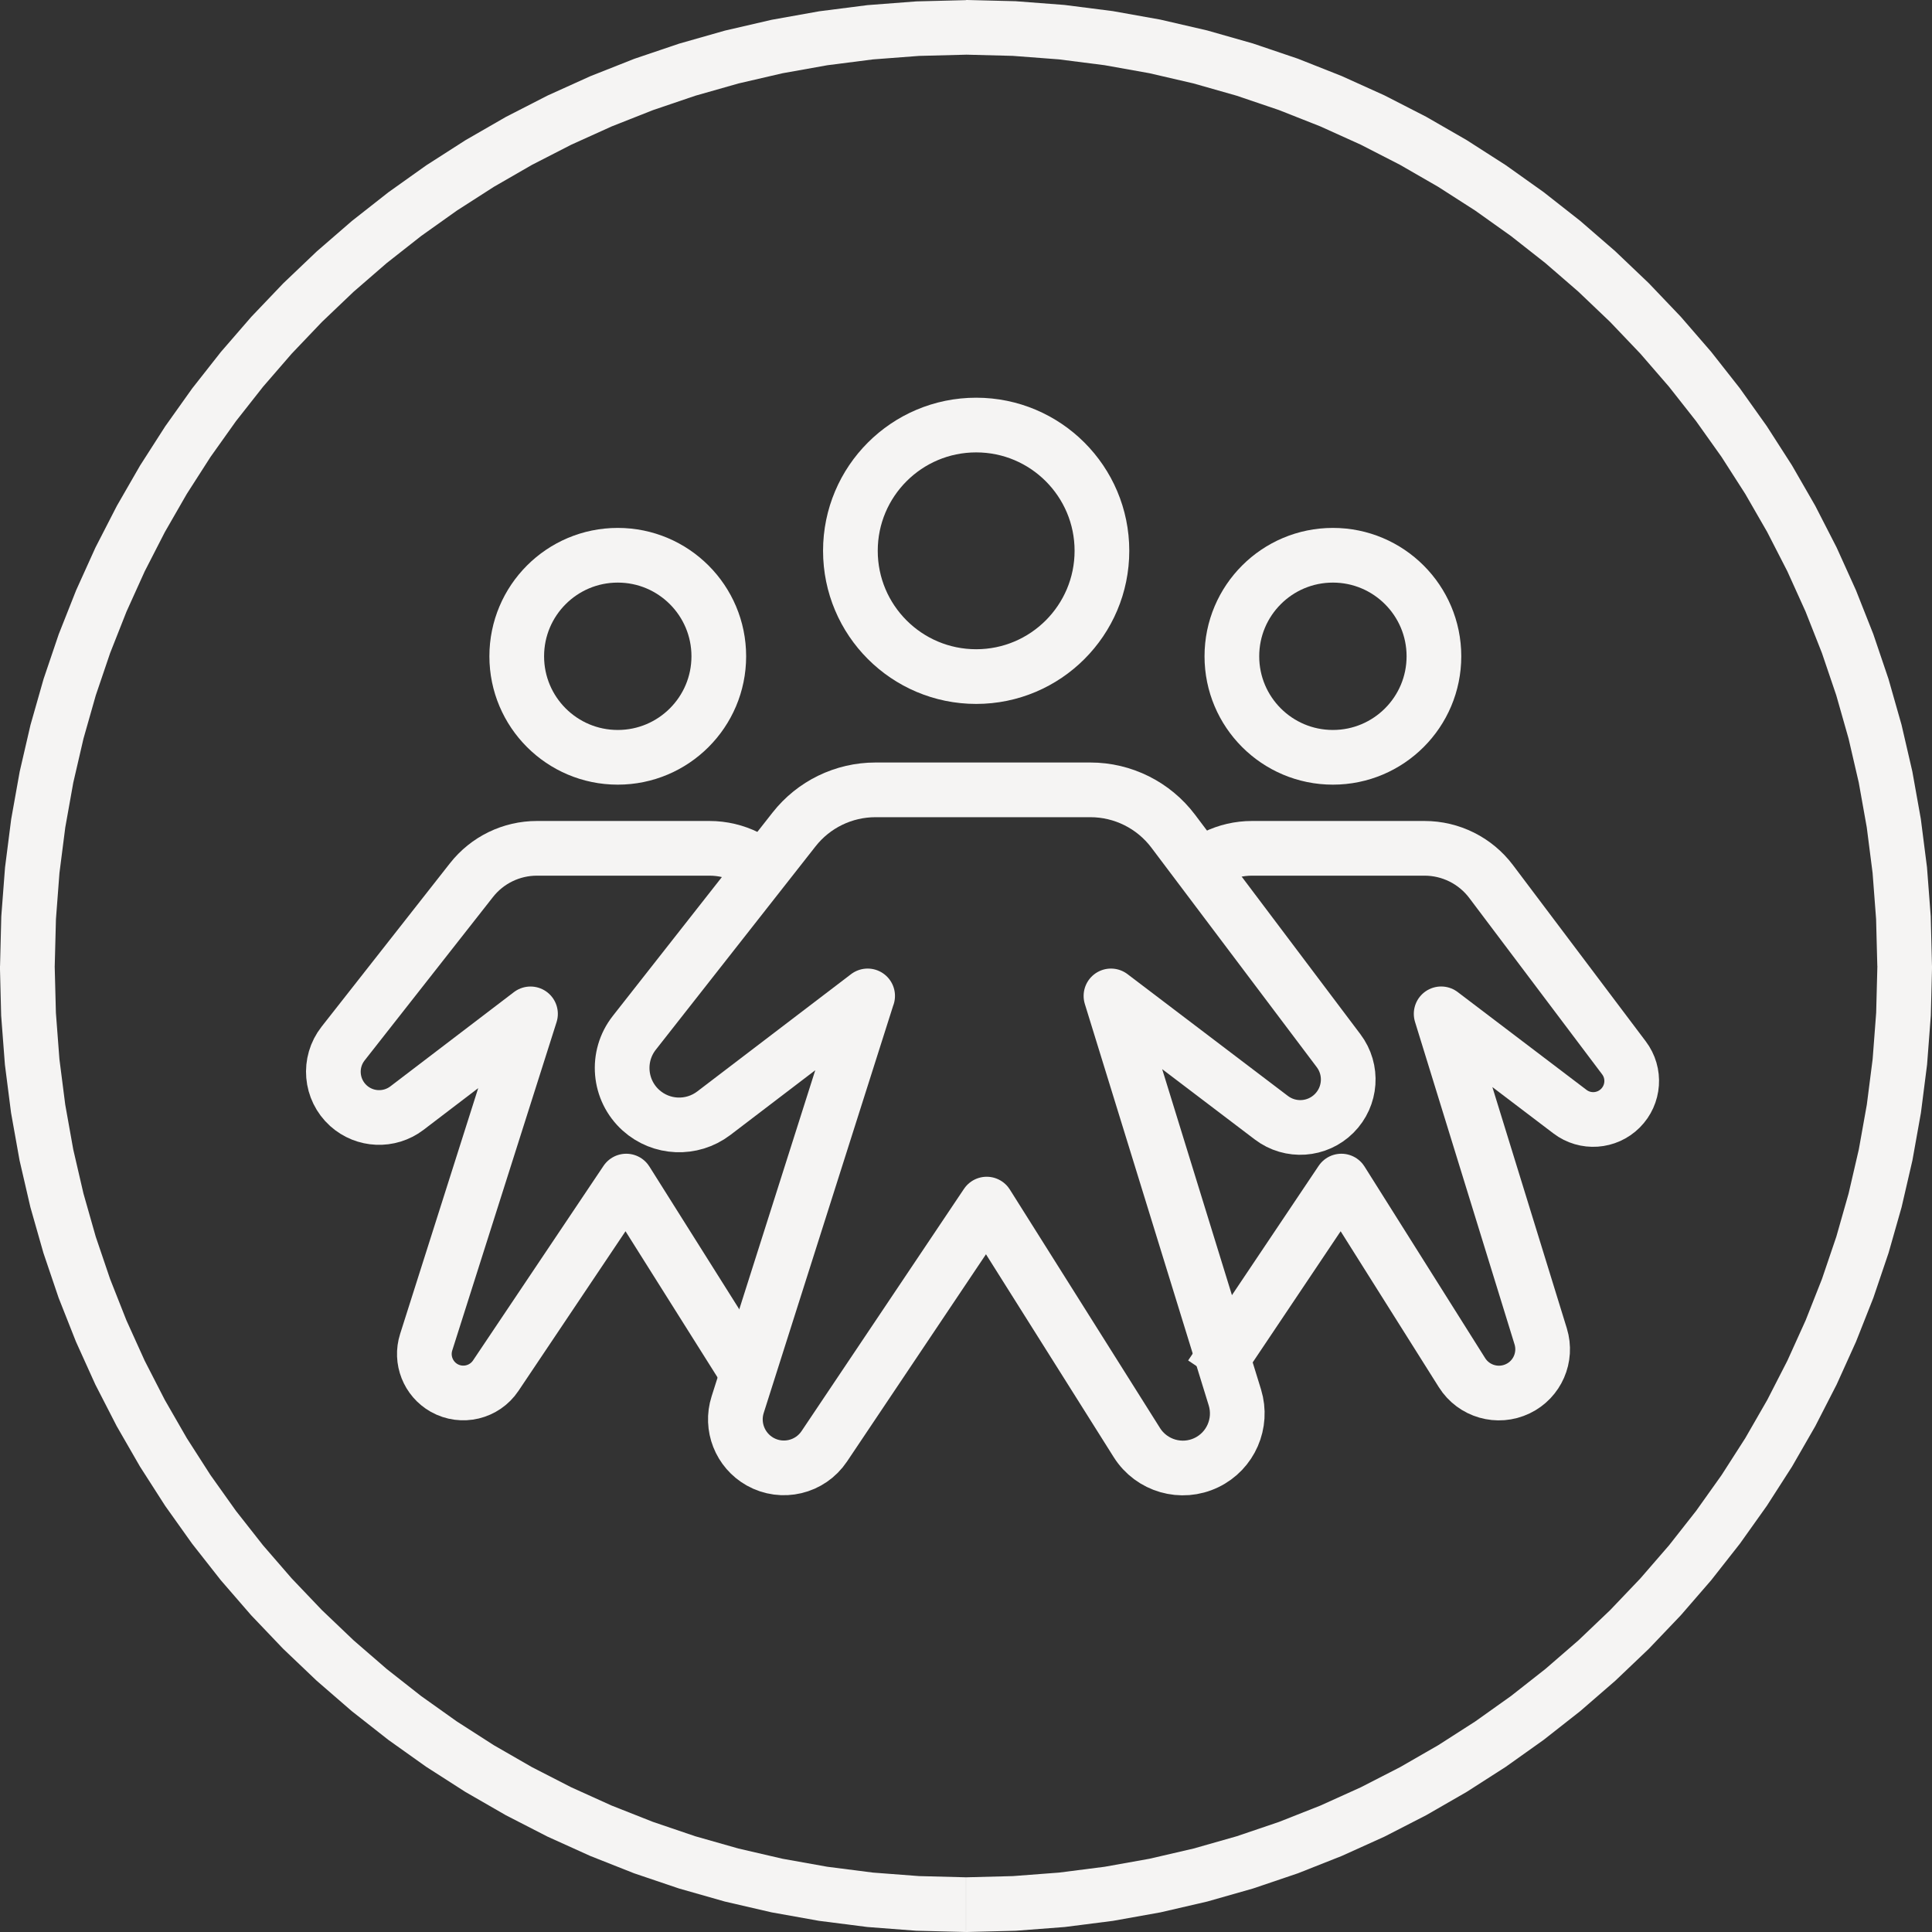
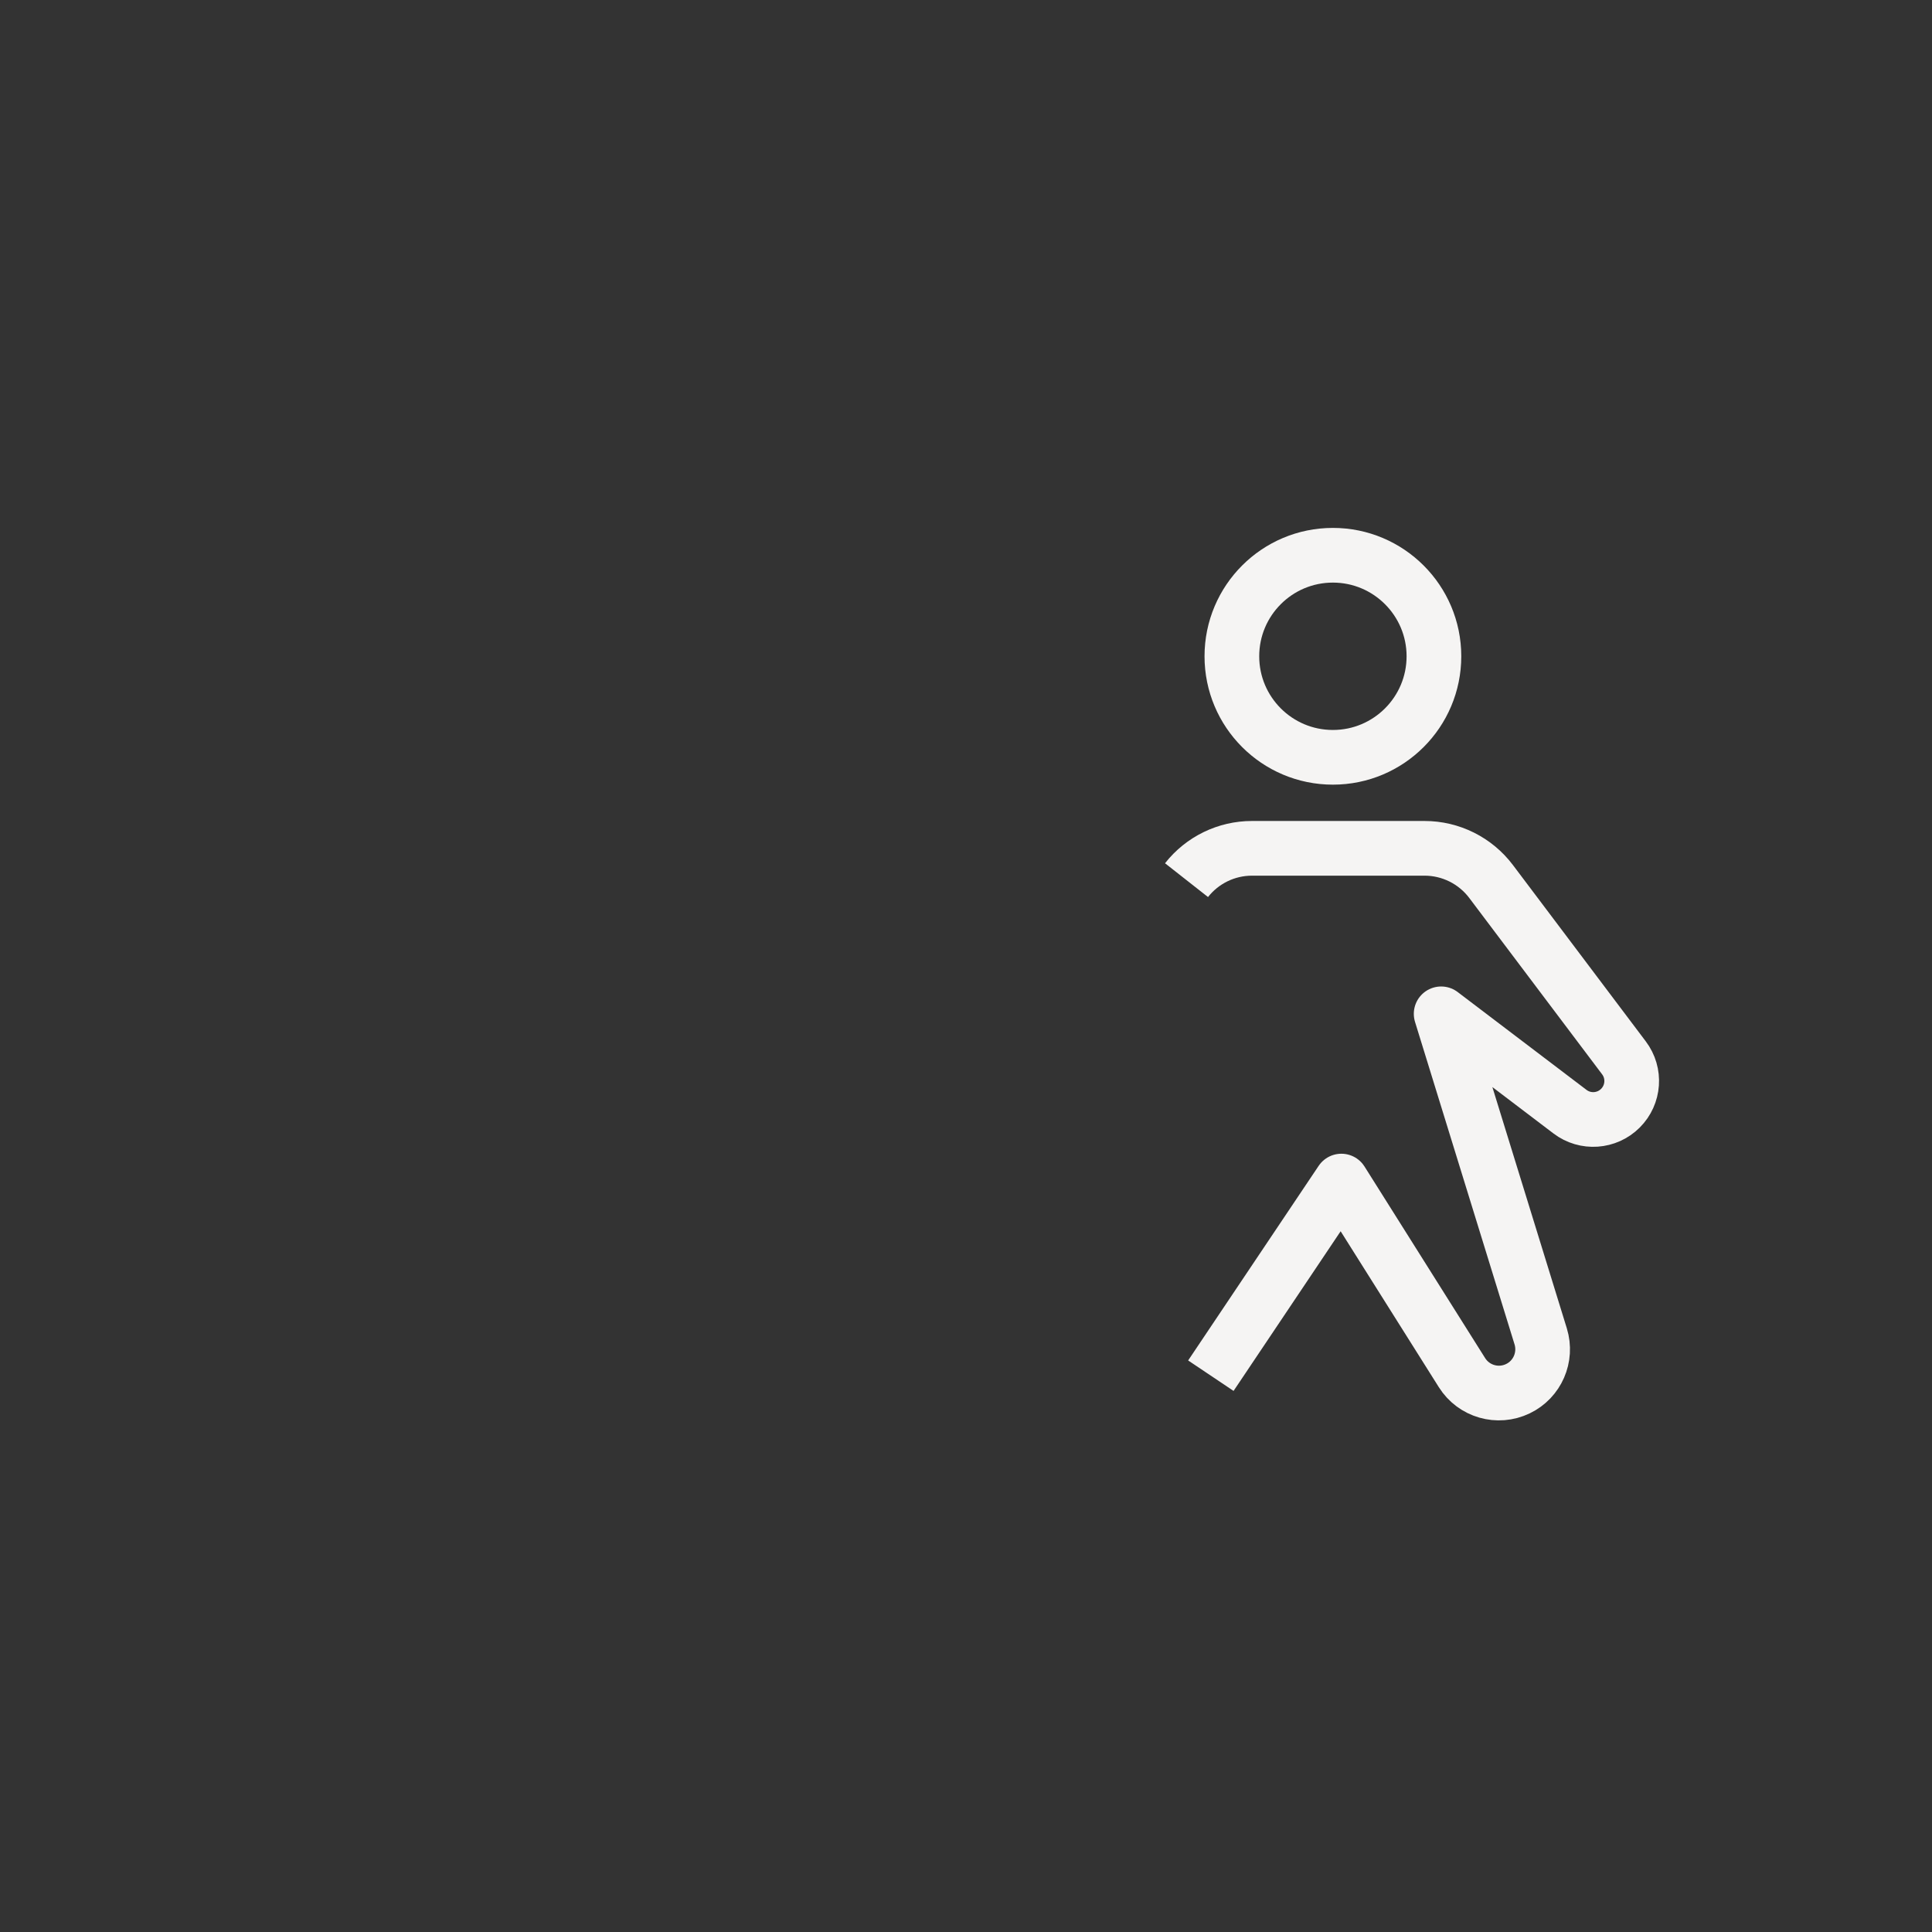
<svg xmlns="http://www.w3.org/2000/svg" xml:space="preserve" width="17.949mm" height="17.949mm" version="1.1" style="shape-rendering:geometricPrecision; text-rendering:geometricPrecision; image-rendering:optimizeQuality; fill-rule:evenodd; clip-rule:evenodd" viewBox="0 0 511.17 511.17">
  <rect x="0" y="0" width="511.17" height="511.17" fill="#333333" stroke="none" />
  <defs>
    <style type="text/css"> .str0 {stroke:#F5F4F3;stroke-width:14.47;stroke-linejoin:round;stroke-miterlimit:10} .fil0 {fill:none;fill-rule:nonzero} .fil1 {fill:#F5F4F3;fill-rule:nonzero} </style>
  </defs>
  <g id="Слой_x0020_1">
    <g id="_105553263897952">
-       <path class="fil0 str0" d="M229.54 263.51l-34.37 108.14c-1.85,5.79 0.64,12.08 5.93,15.07 5.85,3.29 13.24,1.53 16.98,-4.04l42.98 -64.1 39.73 63.1c3.9,6.19 11.83,8.48 18.42,5.29 6.41,-3.08 9.6,-10.41 7.52,-17.22l-32.79 -106.25 42.43 32.22c5.05,3.84 12.15,3.35 16.63,-1.14 4.47,-4.47 4.97,-11.55 1.16,-16.59l-43.77 -58.1c-5.18,-6.86 -13.3,-10.91 -21.89,-10.91l-56.86 0c-8.41,0 -16.35,3.86 -21.55,10.48l-42.26 53.8c-4.9,6.23 -4.13,15.18 1.75,20.49 5.39,4.86 13.46,5.19 19.25,0.81l40.73 -31.06z" />
-       <path class="fil0 str0" d="M291.55 145.73c0,18.37 -14.9,33.28 -33.27,33.28 -18.39,0 -33.28,-14.91 -33.28,-33.28 0,-18.37 14.89,-33.27 33.28,-33.27 18.37,0 33.27,14.91 33.27,33.27z" />
-     </g>
+       </g>
    <g id="_105553263898912">
-       <path class="fil0 str0" d="M205.31 233.21c-4.16,-5.51 -10.68,-8.76 -17.59,-8.76l-45.67 0c-6.75,0 -13.13,3.1 -17.31,8.42l-33.95 43.22c-3.94,5.01 -3.31,12.2 1.4,16.46 4.33,3.9 10.81,4.17 15.46,0.65l32.71 -24.95 -27.6 86.87c-1.48,4.65 0.51,9.71 4.76,12.11 4.7,2.64 10.64,1.22 13.64,-3.25l34.53 -51.49 31.91 50.68" />
-       <path class="fil0 str0" d="M190.18 173.64c0,14.76 -11.97,26.73 -26.73,26.73 -14.77,0 -26.73,-11.97 -26.73,-26.73 0,-14.76 11.96,-26.73 26.73,-26.73 14.76,0 26.73,11.97 26.73,26.73z" />
-     </g>
+       </g>
    <g id="_105553263896320">
      <path class="fil0 str0" d="M320.37 363.98l34.53 -51.49 31.91 50.68c3.13,4.98 9.5,6.81 14.8,4.25 5.15,-2.47 7.71,-8.36 6.03,-13.83l-26.34 -85.35 34.08 25.88c4.05,3.08 9.75,2.69 13.35,-0.91 3.59,-3.59 4,-9.27 0.93,-13.33l-35.16 -46.67c-4.16,-5.51 -10.68,-8.76 -17.59,-8.76l-45.67 0c-6.75,0 -13.13,3.1 -17.31,8.42" />
      <path class="fil0 str0" d="M379.39 173.64c0,14.76 -11.97,26.73 -26.73,26.73 -14.77,0 -26.73,-11.97 -26.73,-26.73 0,-14.76 11.96,-26.73 26.73,-26.73 14.75,0 26.73,11.97 26.73,26.73z" />
    </g>
    <g>
-       <path class="fil1" d="M-0 255.58l14.47 0 0 0 0.32 12.4 0.93 12.23 1.54 12.05 2.12 11.86 2.7 11.65 3.25 11.43 3.8 11.2 4.32 10.94 4.83 10.67 5.33 10.39 5.81 10.1 6.28 9.79 6.73 9.46 7.17 9.12 7.58 8.75 7.99 8.38 8.38 7.99 8.75 7.58 9.12 7.17 9.46 6.73 9.78 6.28 10.1 5.81 10.39 5.33 10.68 4.83 10.94 4.32 11.19 3.8 11.43 3.25 11.65 2.7 11.86 2.12 12.05 1.54 12.23 0.93 12.4 0.32 0 14.47 -13.13 -0.33 -12.96 -0.99 -12.78 -1.63 -12.58 -2.25 -12.36 -2.86 -12.12 -3.45 -11.88 -4.02 -11.6 -4.59 -11.32 -5.12 -11.02 -5.66 -10.7 -6.16 -10.37 -6.65 -10.02 -7.13 -9.66 -7.59 -9.28 -8.04 -8.88 -8.46 -8.47 -8.88 -8.04 -9.28 -7.59 -9.66 -7.13 -10.02 -6.65 -10.37 -6.16 -10.7 -5.66 -11.02 -5.12 -11.32 -4.59 -11.61 -4.02 -11.87 -3.45 -12.12 -2.86 -12.36 -2.25 -12.58 -1.63 -12.78 -0.99 -12.96 -0.33 -13.13 0 0zm255.59 -255.58l0 14.47 0 0 -12.4 0.32 -12.23 0.93 -12.05 1.54 -11.86 2.12 -11.65 2.7 -11.43 3.25 -11.19 3.8 -10.94 4.32 -10.68 4.83 -10.39 5.33 -10.1 5.82 -9.78 6.28 -9.46 6.73 -9.12 7.17 -8.75 7.58 -8.38 7.99 -7.99 8.38 -7.58 8.75 -7.17 9.11 -6.73 9.46 -6.28 9.79 -5.81 10.1 -5.33 10.39 -4.83 10.68 -4.32 10.94 -3.8 11.2 -3.25 11.43 -2.7 11.65 -2.12 11.86 -1.54 12.05 -0.93 12.23 -0.32 12.4 -14.47 0 0.33 -13.13 0.99 -12.96 1.63 -12.78 2.25 -12.58 2.86 -12.36 3.45 -12.12 4.02 -11.87 4.59 -11.6 5.12 -11.32 5.66 -11.02 6.16 -10.7 6.65 -10.37 7.13 -10.02 7.59 -9.65 8.04 -9.28 8.47 -8.88 8.88 -8.46 9.28 -8.04 9.66 -7.59 10.02 -7.13 10.37 -6.65 10.7 -6.16 11.02 -5.65 11.32 -5.12 11.6 -4.59 11.88 -4.02 12.12 -3.45 12.36 -2.86 12.58 -2.25 12.78 -1.63 12.96 -0.99 13.13 -0.33 0 0zm255.58 255.58l-14.47 0 0 0 -0.32 -12.4 -0.93 -12.23 -1.54 -12.05 -2.12 -11.86 -2.7 -11.65 -3.25 -11.43 -3.8 -11.2 -4.32 -10.94 -4.83 -10.68 -5.33 -10.39 -5.81 -10.09 -6.28 -9.79 -6.73 -9.46 -7.17 -9.11 -7.58 -8.75 -7.99 -8.38 -8.38 -7.99 -8.75 -7.58 -9.12 -7.17 -9.46 -6.73 -9.79 -6.28 -10.1 -5.82 -10.39 -5.33 -10.68 -4.83 -10.94 -4.32 -11.2 -3.8 -11.43 -3.25 -11.65 -2.7 -11.86 -2.12 -12.06 -1.54 -12.23 -0.93 -12.39 -0.32 0 -14.47 13.13 0.33 12.96 0.99 12.78 1.63 12.58 2.25 12.36 2.86 12.12 3.45 11.87 4.02 11.6 4.59 11.32 5.12 11.02 5.65 10.7 6.16 10.37 6.65 10.02 7.13 9.66 7.59 9.28 8.04 8.88 8.46 8.47 8.88 8.04 9.28 7.59 9.65 7.13 10.02 6.66 10.37 6.16 10.7 5.65 11.02 5.12 11.32 4.59 11.6 4.02 11.87 3.45 12.12 2.86 12.36 2.25 12.58 1.63 12.78 0.99 12.96 0.33 13.13 0 0zm-255.58 255.59l0 -14.47 0 0 12.39 -0.32 12.23 -0.93 12.06 -1.54 11.86 -2.12 11.65 -2.7 11.43 -3.25 11.2 -3.8 10.94 -4.32 10.68 -4.83 10.39 -5.33 10.1 -5.81 9.79 -6.28 9.46 -6.73 9.12 -7.17 8.75 -7.58 8.38 -7.99 7.99 -8.38 7.58 -8.75 7.17 -9.12 6.73 -9.46 6.28 -9.79 5.81 -10.1 5.33 -10.4 4.83 -10.67 4.32 -10.94 3.8 -11.2 3.25 -11.43 2.7 -11.65 2.12 -11.86 1.54 -12.05 0.93 -12.23 0.32 -12.4 14.47 0 -0.33 13.13 -0.99 12.96 -1.63 12.78 -2.25 12.58 -2.86 12.36 -3.45 12.12 -4.02 11.87 -4.59 11.61 -5.12 11.32 -5.65 11.02 -6.16 10.71 -6.66 10.37 -7.13 10.02 -7.59 9.66 -8.04 9.28 -8.47 8.88 -8.88 8.46 -9.28 8.04 -9.66 7.59 -10.02 7.13 -10.37 6.65 -10.7 6.16 -11.02 5.66 -11.32 5.12 -11.6 4.59 -11.87 4.02 -12.12 3.45 -12.36 2.86 -12.58 2.25 -12.78 1.63 -12.96 0.99 -13.13 0.33 0 0z" />
-     </g>
+       </g>
  </g>
</svg>